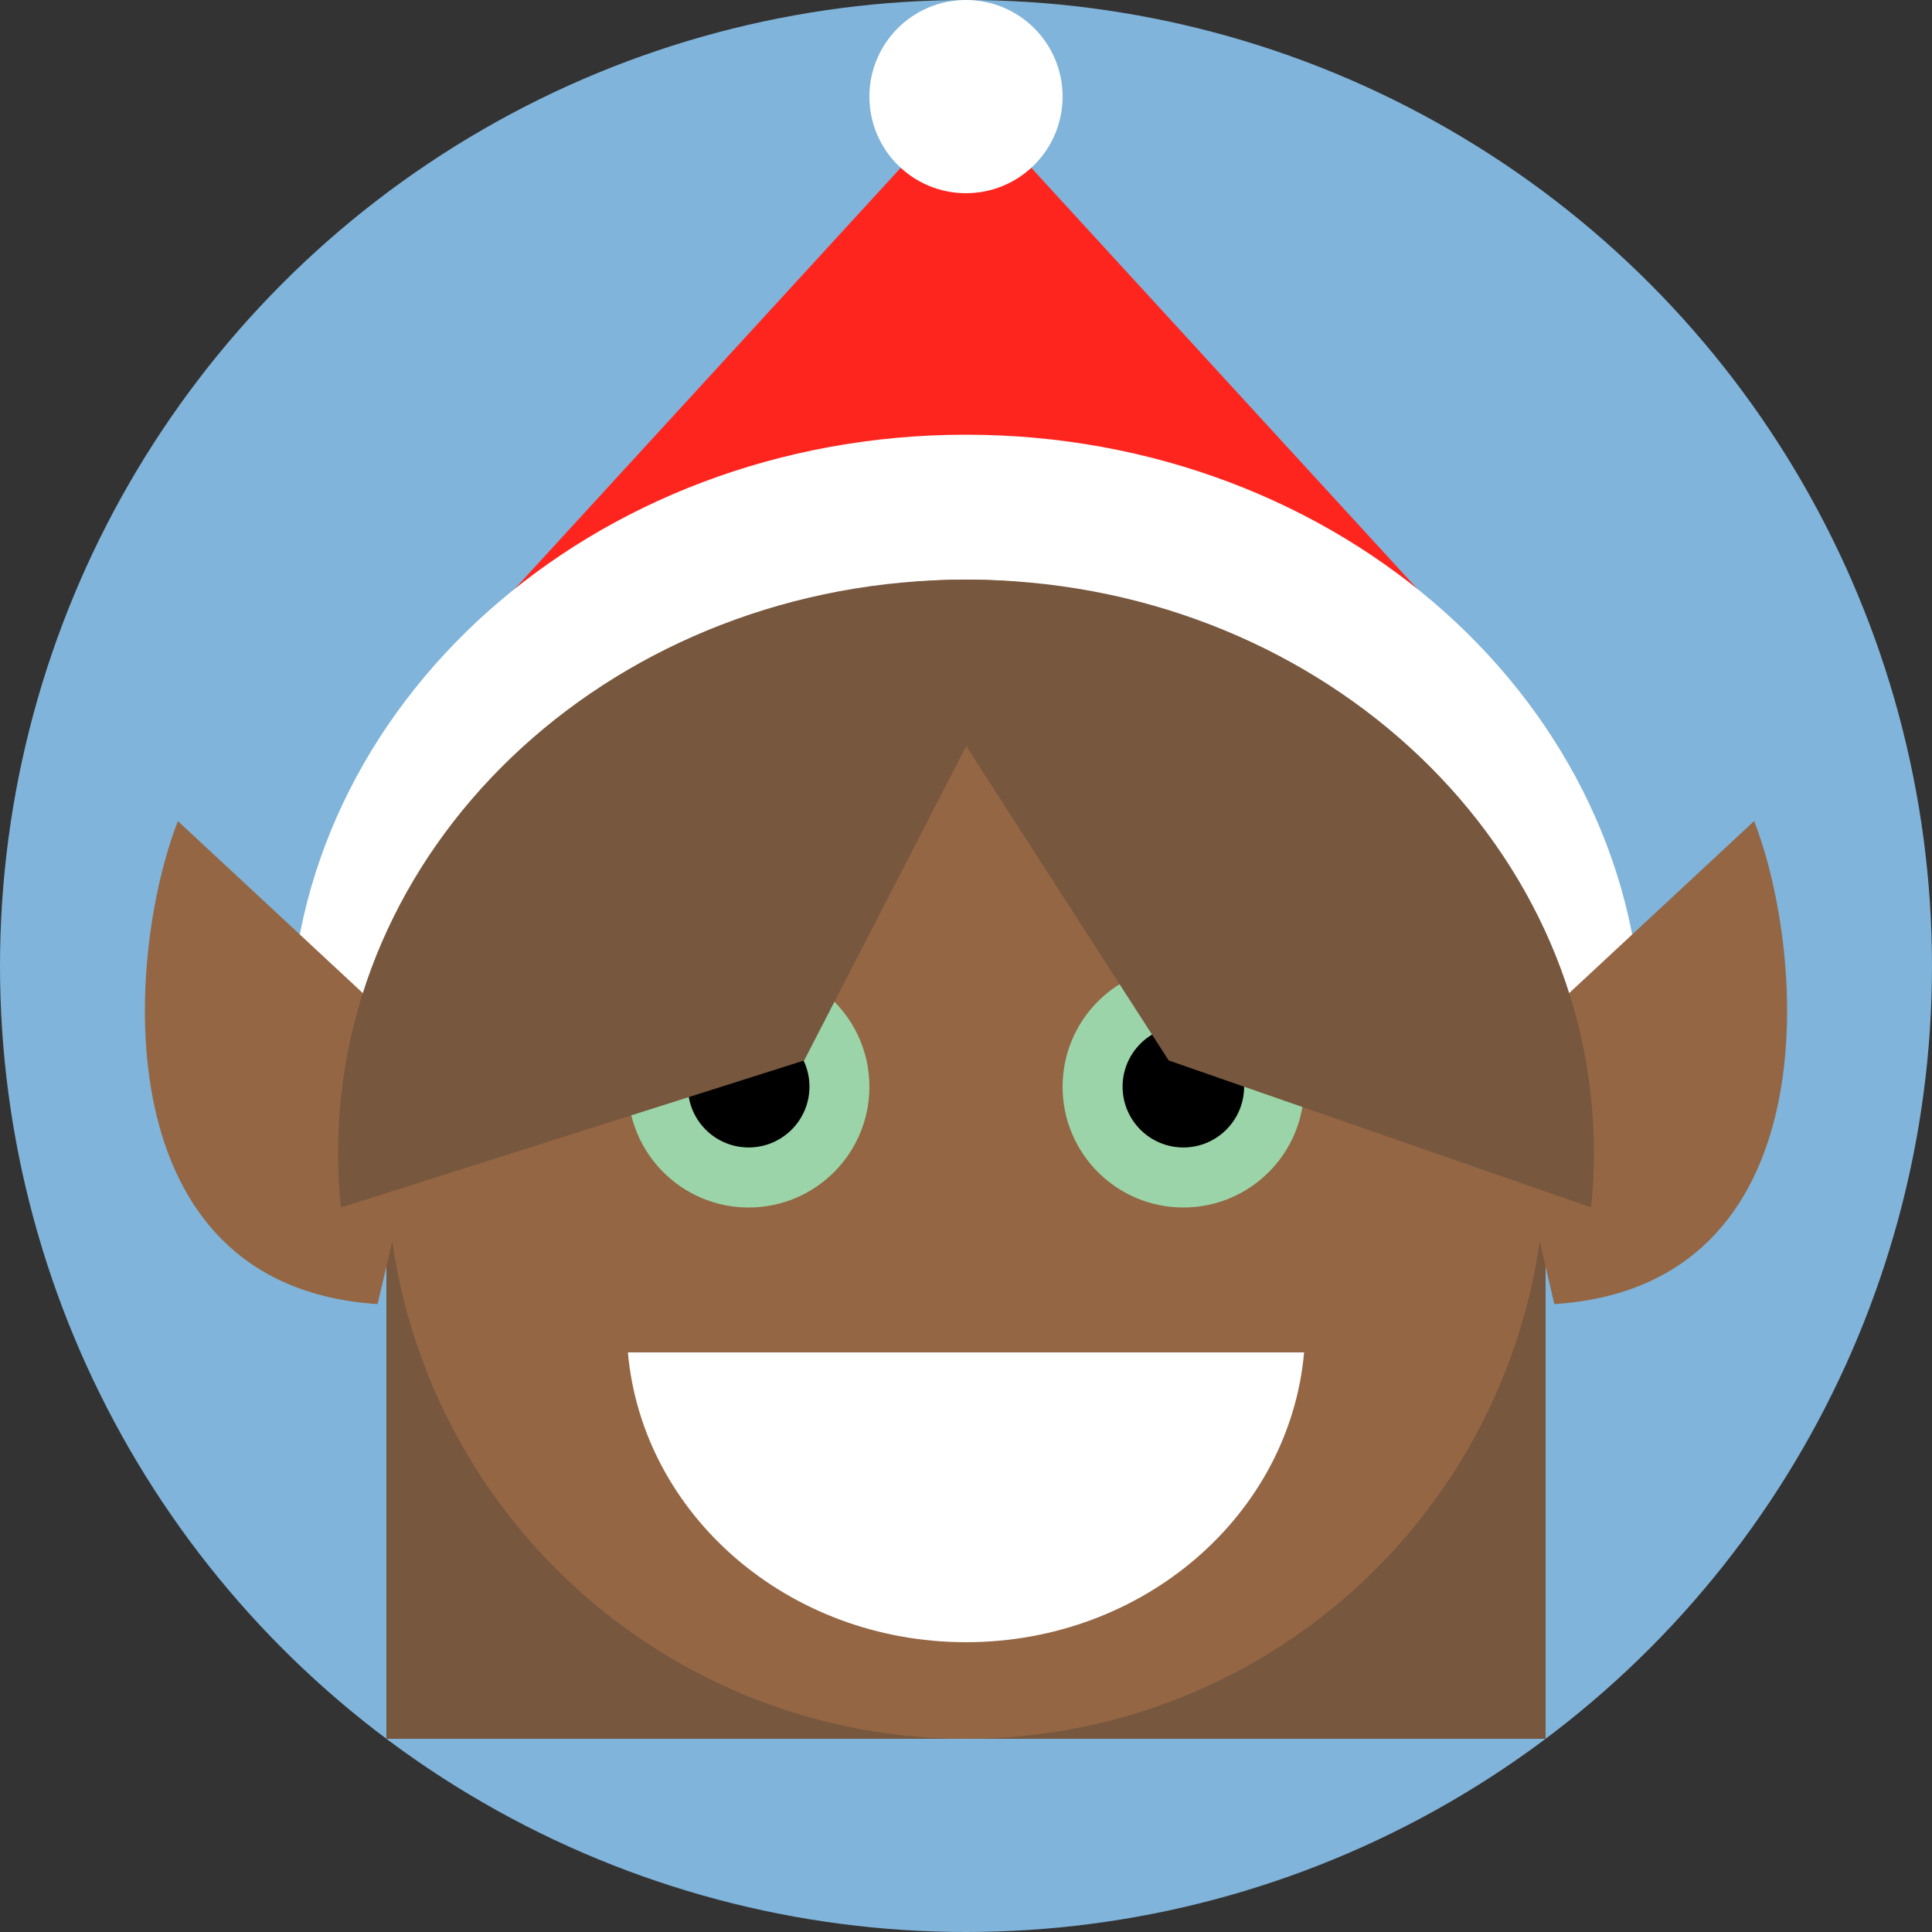
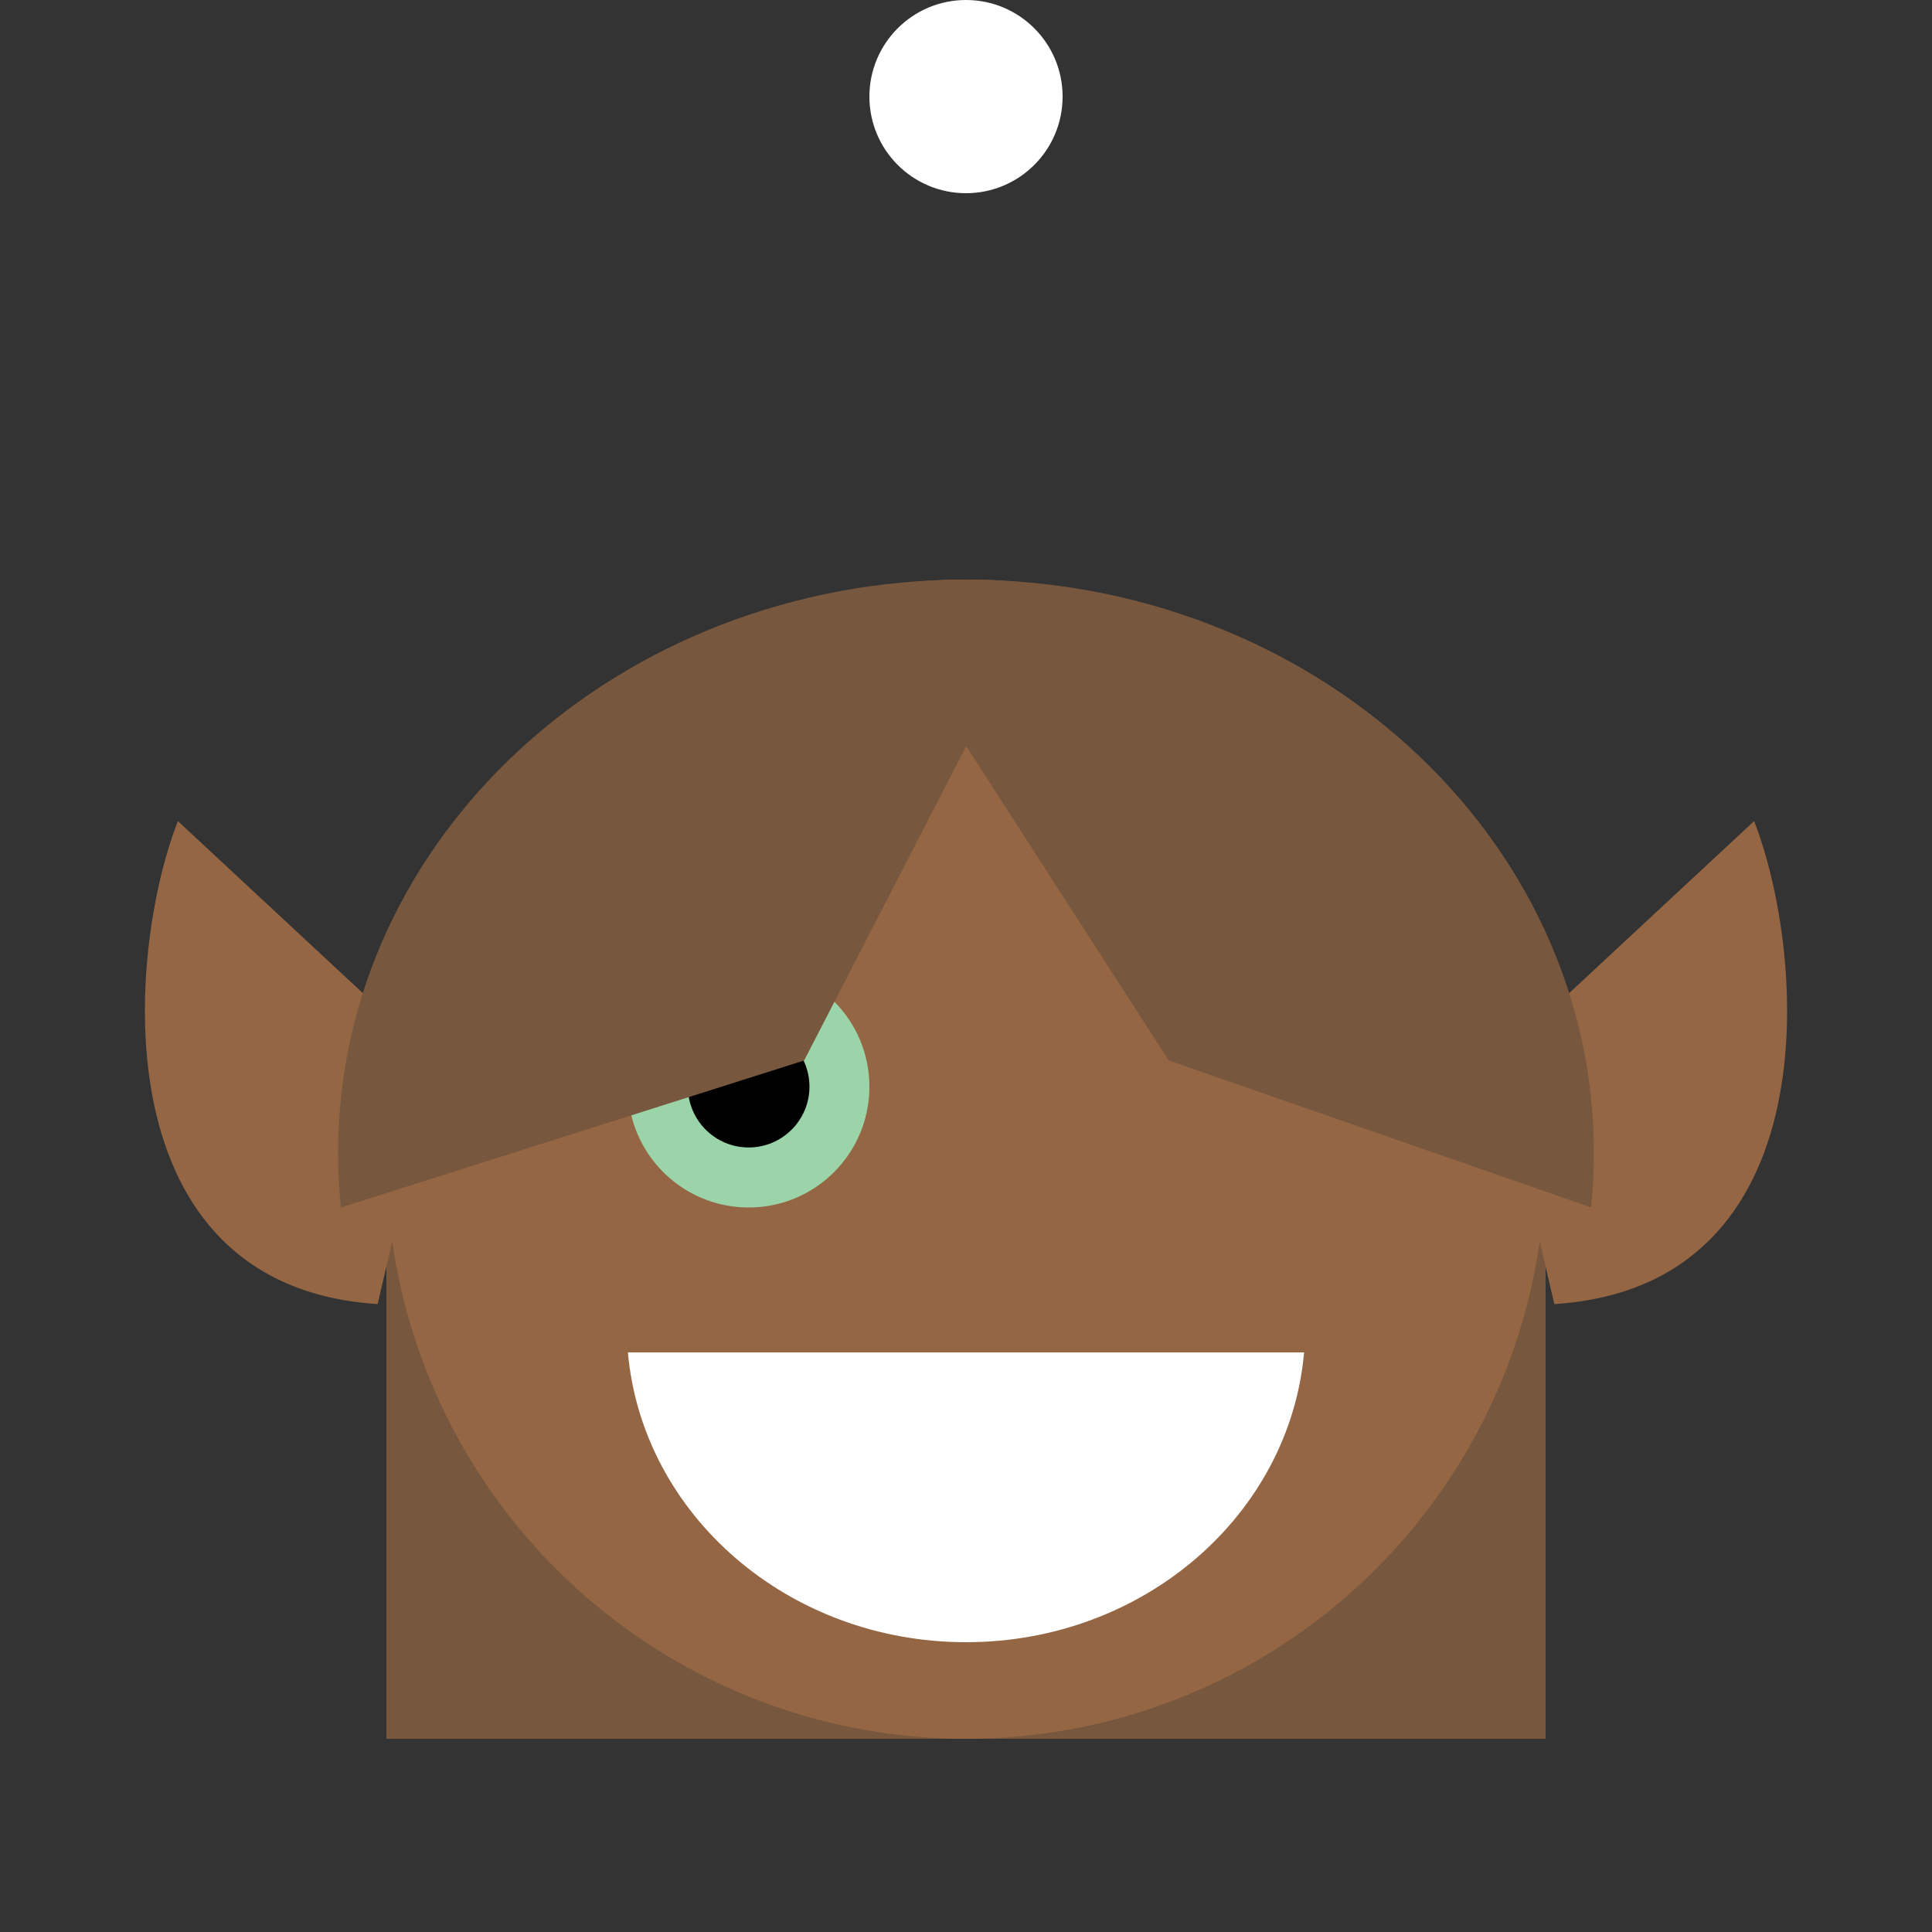
<svg xmlns="http://www.w3.org/2000/svg" width="40" height="40" viewBox="0 0 40 40" fill="none">
  <rect x="0" y="0" width="40" height="40" fill="#333333" stroke="none" />
-   <circle cx="20" cy="20" r="20" fill="#80B4DA" />
-   <path d="M20 2L31 14H9L20 2Z" fill="#FE251F" />
  <rect x="8" y="23" width="24" height="13" fill="#77573E" />
-   <path fill-rule="evenodd" clip-rule="evenodd" d="M33.72 24C33.904 23.192 34 22.356 34 21.5C34 14.596 27.732 9 20 9C12.268 9 6 14.596 6 21.5C6 22.356 6.096 23.192 6.28 24H33.72Z" fill="white" />
  <circle cx="20" cy="24" r="12" fill="#946644" />
  <path d="M36.317 17L31 21.945L32.181 27C37.907 26.63 37.4 19.776 36.317 17Z" fill="#946644" />
  <path d="M3.683 17L9 21.945L7.818 27C2.093 26.63 2.6 19.776 3.683 17Z" fill="#946644" />
-   <path d="M24.5 25C25.881 25 27 23.881 27 22.5C27 21.119 25.881 20 24.5 20C23.119 20 22 21.119 22 22.5C22 23.881 23.119 25 24.5 25Z" fill="#9BD4A8" />
-   <path d="M24.5 23.757C25.195 23.757 25.758 23.193 25.758 22.498C25.758 21.804 25.195 21.24 24.5 21.24C23.805 21.24 23.242 21.804 23.242 22.498C23.242 23.193 23.805 23.757 24.5 23.757Z" fill="black" />
  <path d="M15.5 25C16.881 25 18 23.881 18 22.5C18 21.119 16.881 20 15.5 20C14.119 20 13 21.119 13 22.5C13 23.881 14.119 25 15.5 25Z" fill="#9BD4A8" />
  <path d="M15.5 23.757C16.195 23.757 16.759 23.193 16.759 22.498C16.759 21.804 16.195 21.24 15.5 21.24C14.805 21.24 14.242 21.804 14.242 22.498C14.242 23.193 14.805 23.757 15.5 23.757Z" fill="black" />
  <path fill-rule="evenodd" clip-rule="evenodd" d="M32.942 24.998C32.98 24.627 33 24.25 33 23.869C33 17.314 27.18 12 20 12C12.82 12 7 17.314 7 23.869C7 24.251 7.02 24.628 7.058 25L16.649 21.956L20.004 15.447L24.197 21.956L32.942 24.998Z" fill="#77573E" />
  <path fill-rule="evenodd" clip-rule="evenodd" d="M13 28C13.298 31.36 16.318 34 20 34C23.682 34 26.702 31.36 27 28H13Z" fill="white" />
  <circle cx="20" cy="2" r="2" fill="white" />
</svg>